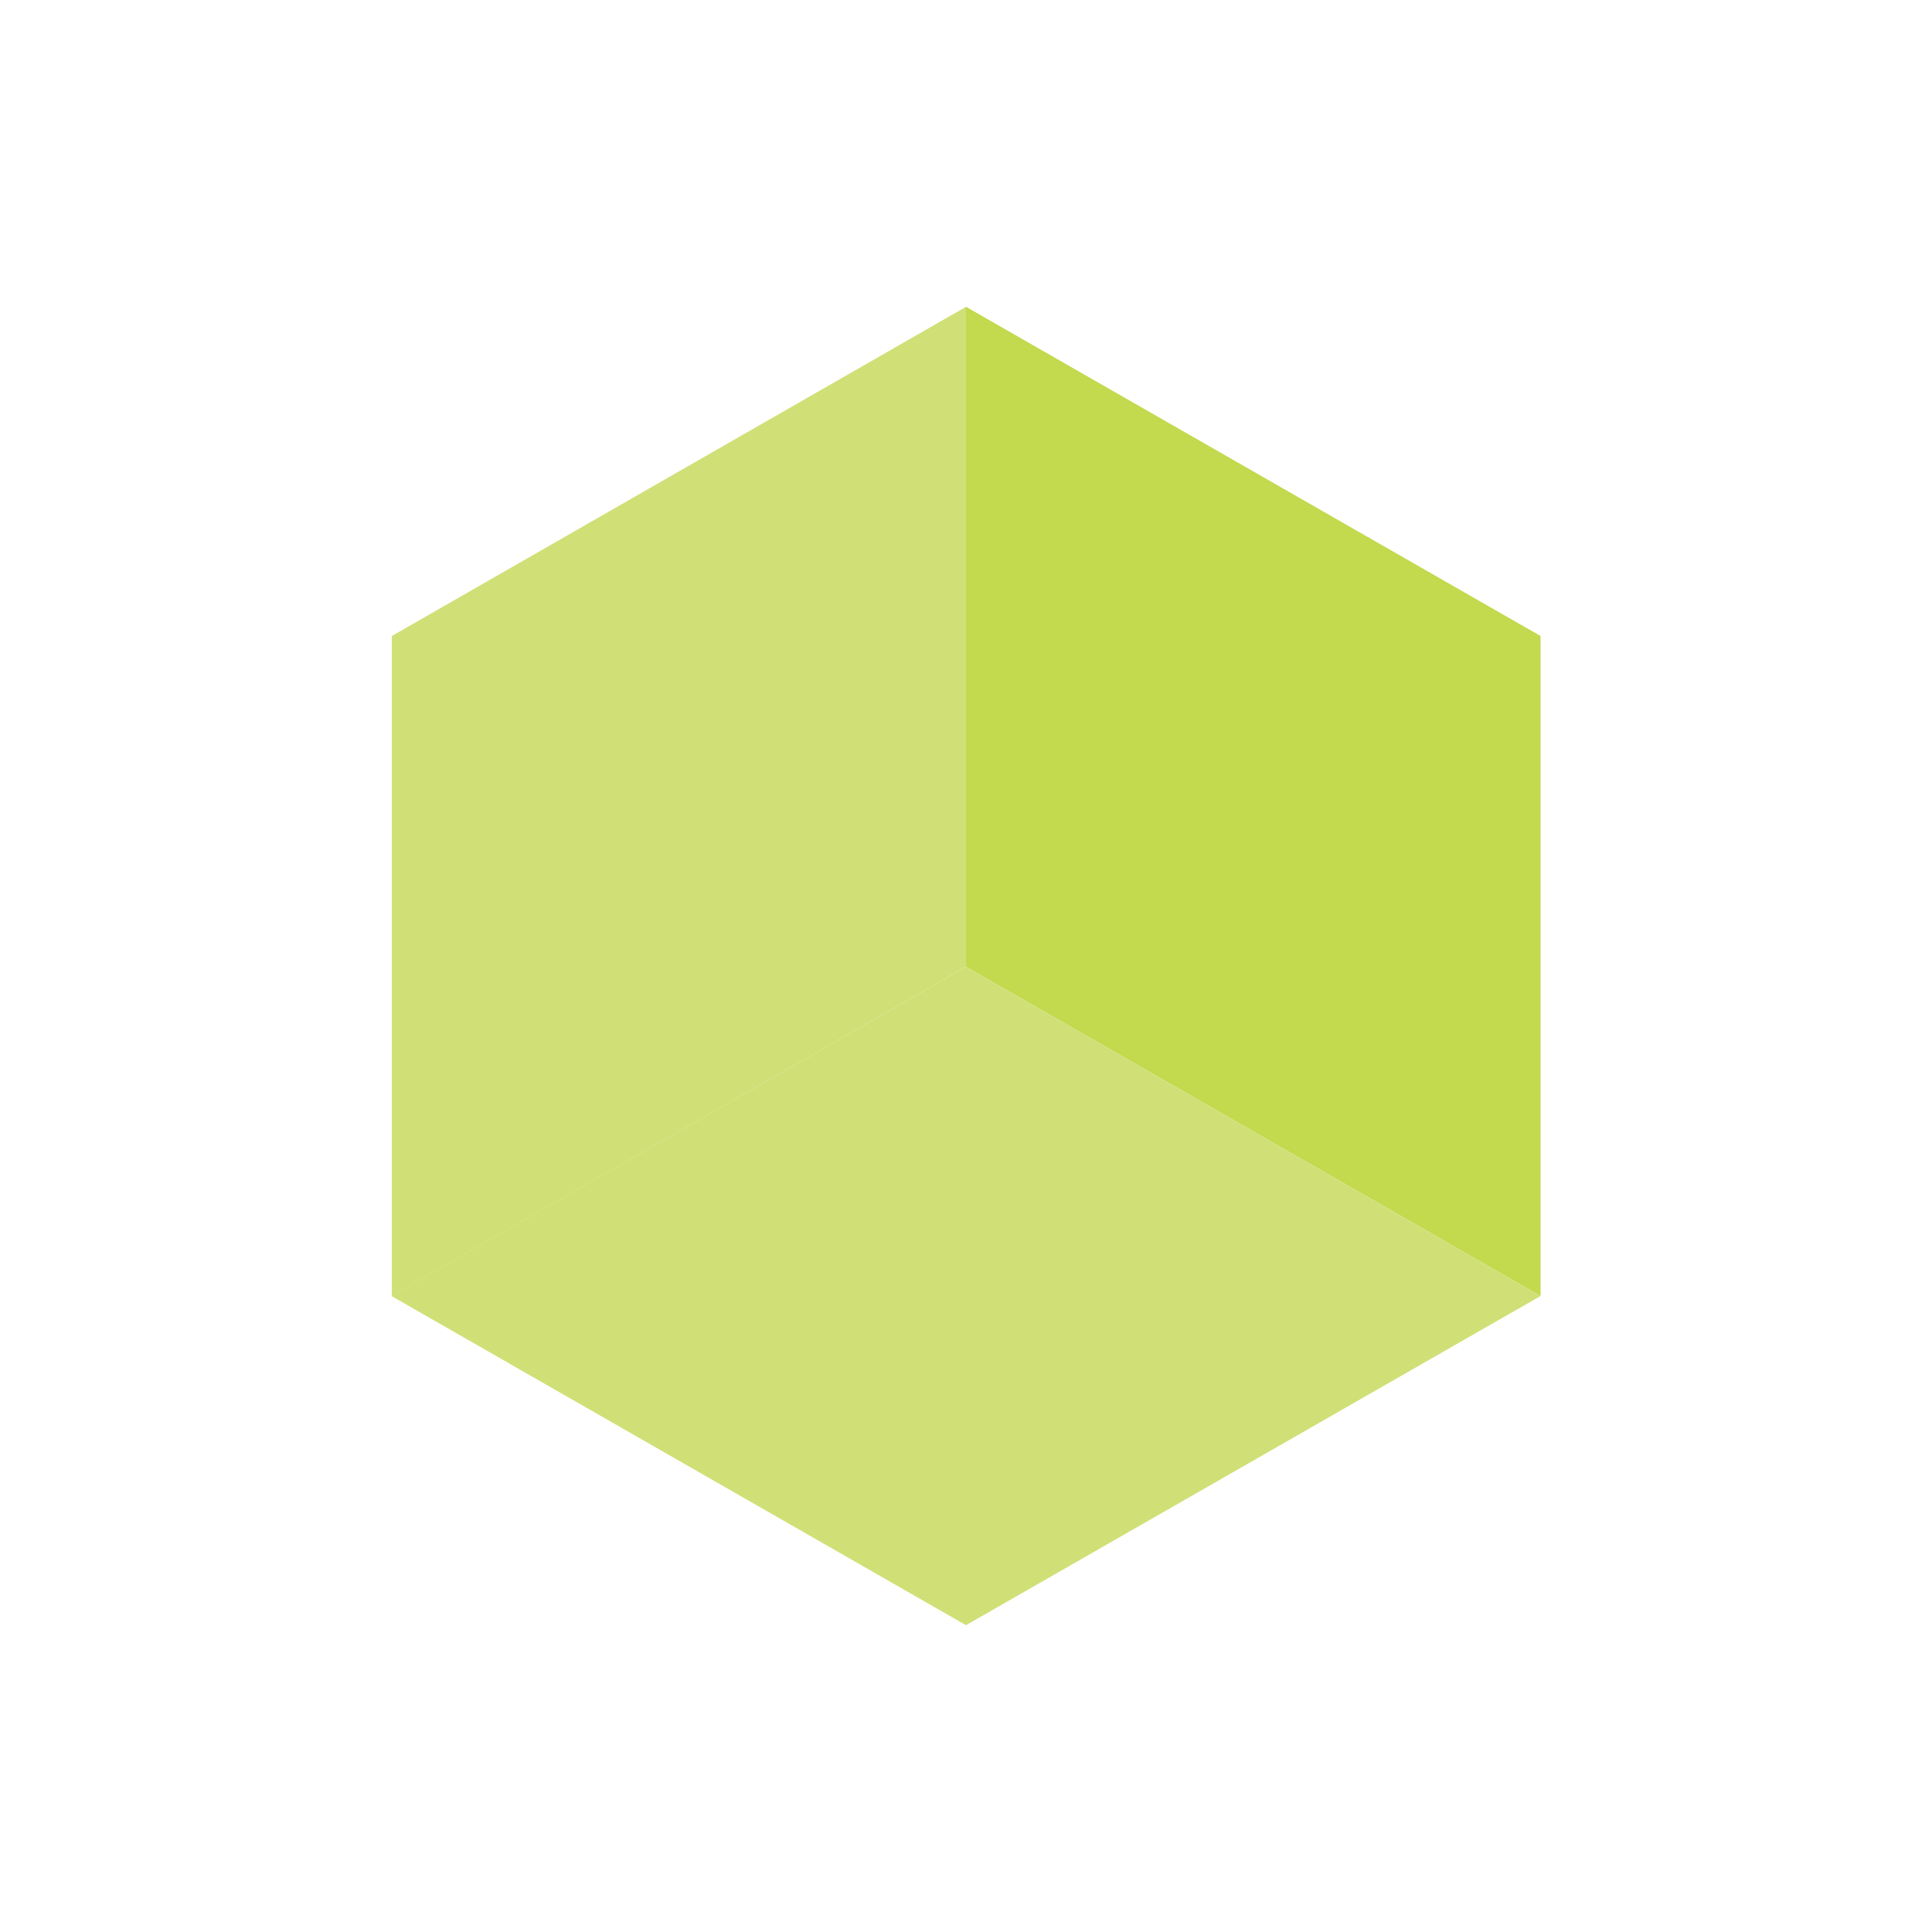
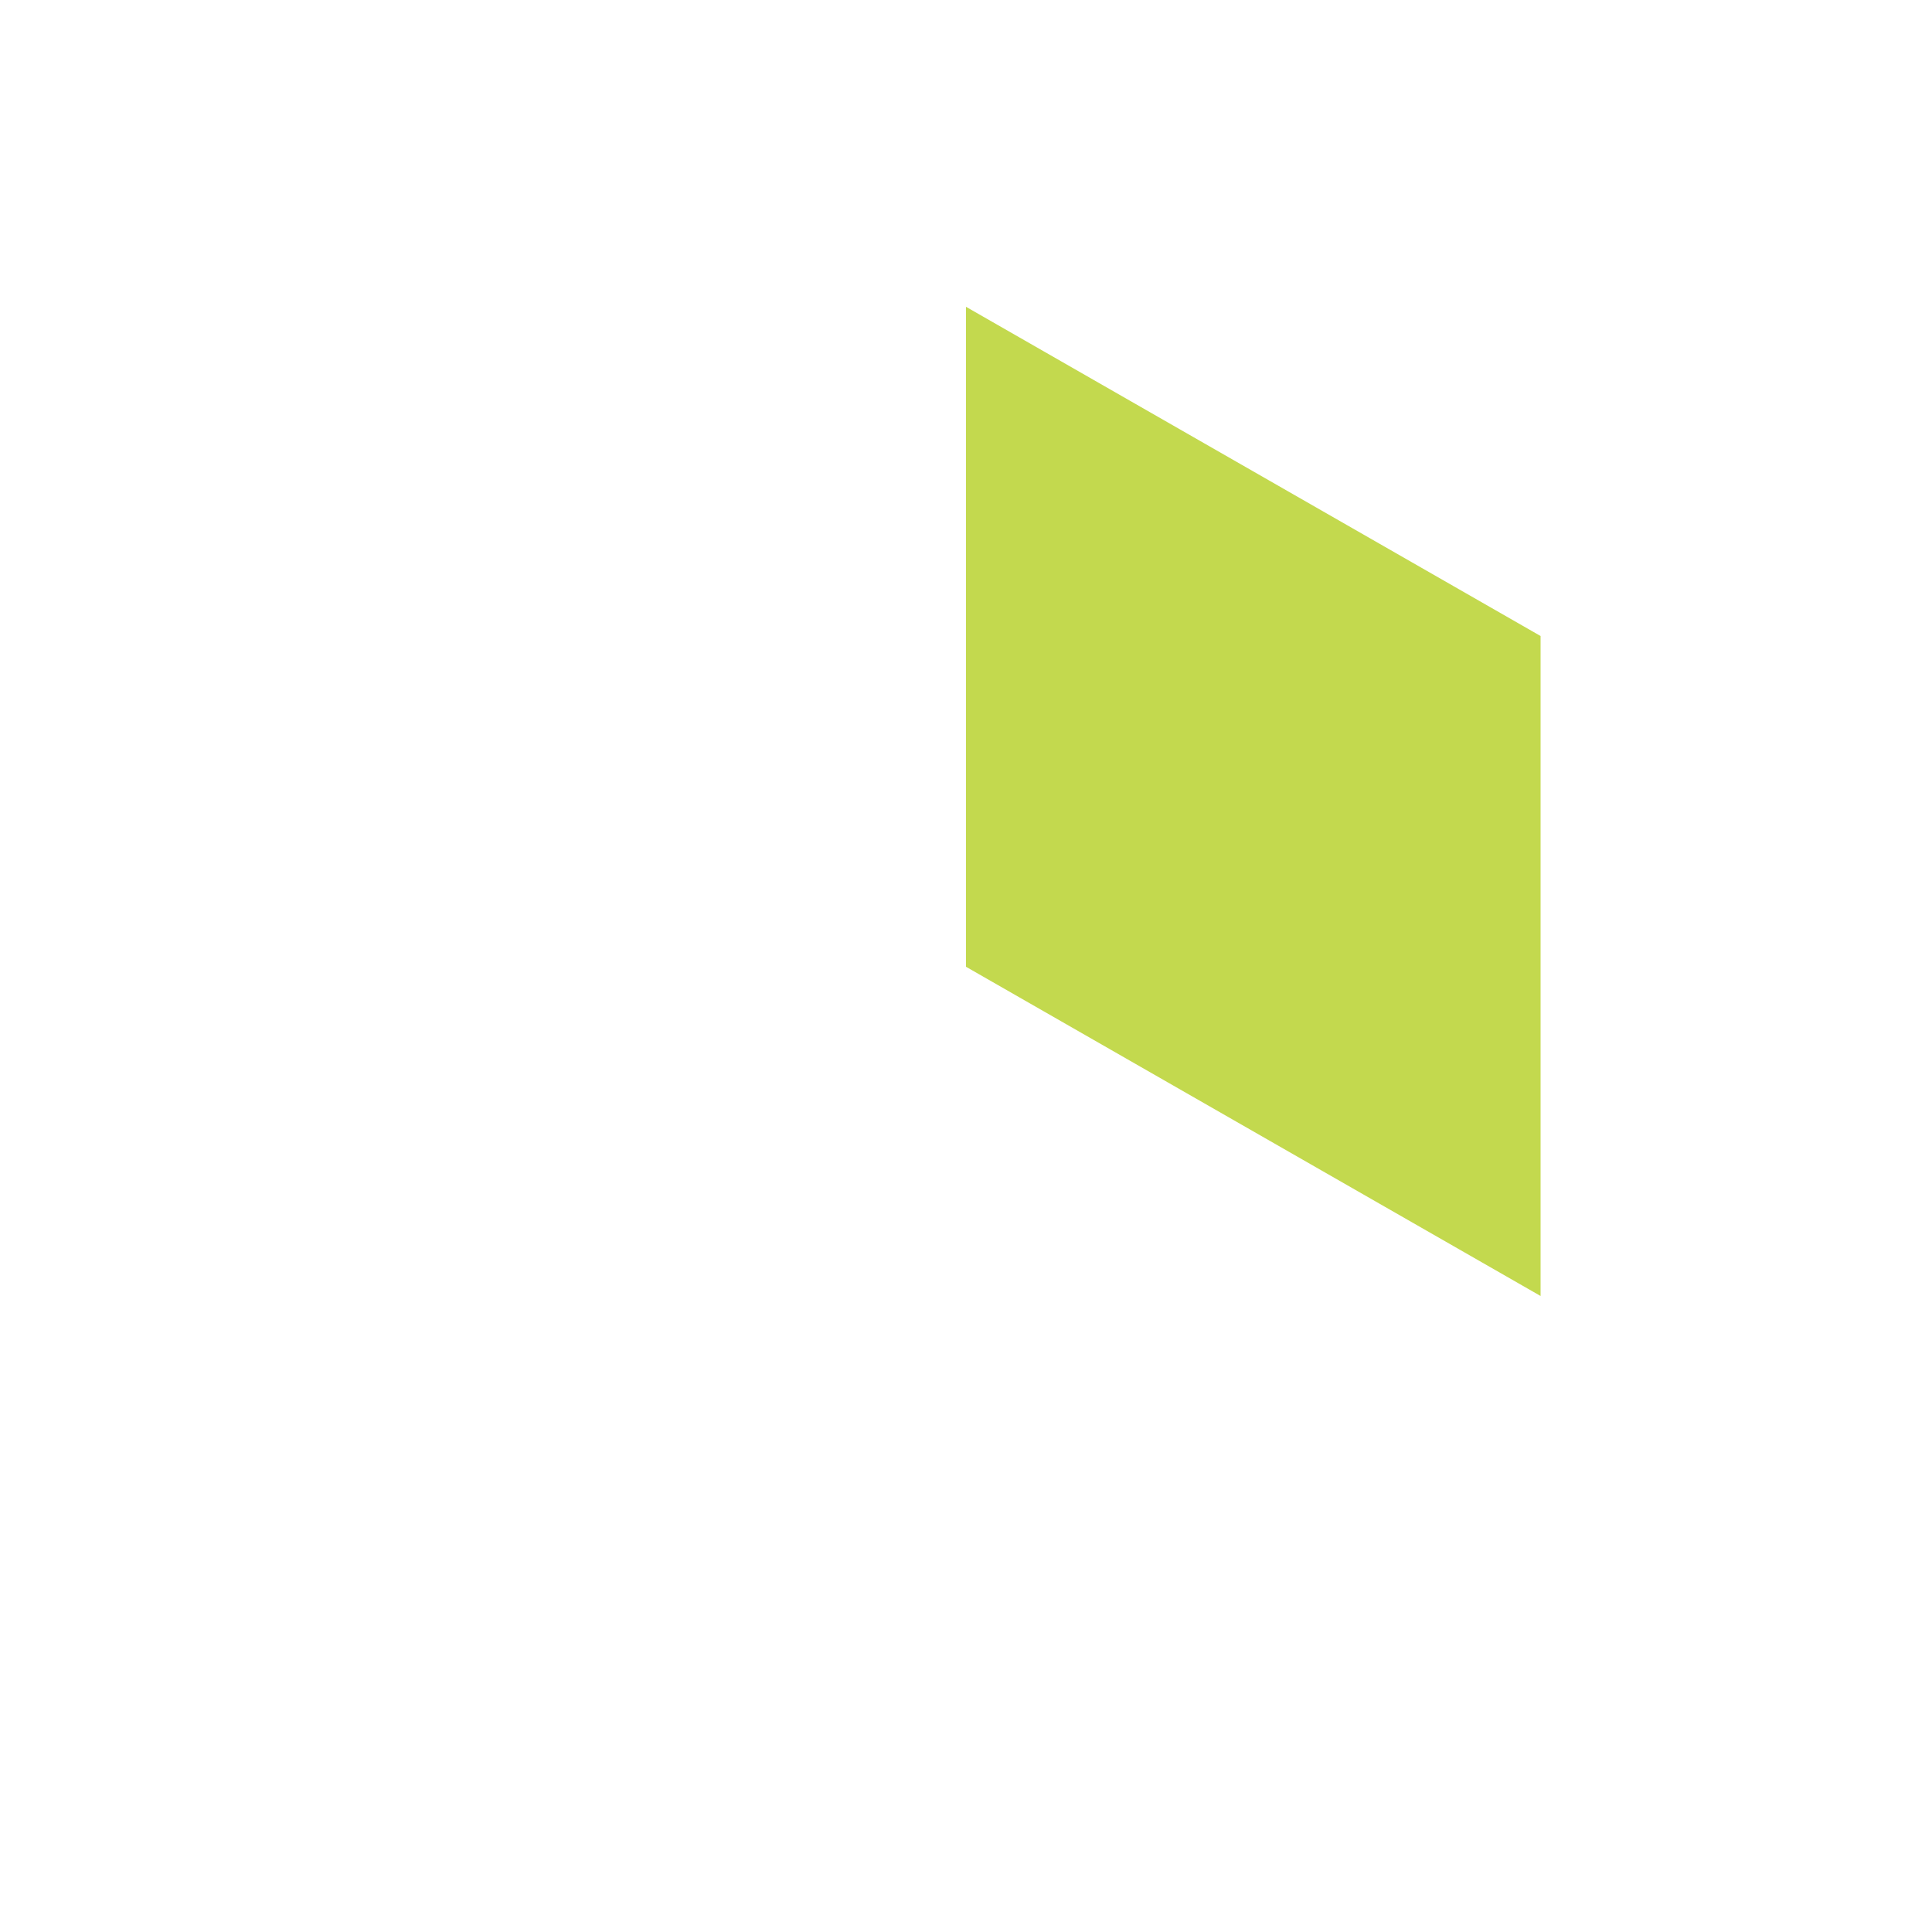
<svg xmlns="http://www.w3.org/2000/svg" id="圖層_1" data-name="圖層 1" viewBox="0 0 50 50">
  <defs>
    <style>.cls-1{fill:#d0e077;}.cls-2{fill:#c3d94e;}</style>
  </defs>
-   <polygon class="cls-1" points="25 7.94 10.14 16.46 10.14 33.54 25 25.02 25 7.94" />
  <polygon class="cls-2" points="25 7.94 25 25.02 39.87 33.54 39.87 16.46 25 7.94" />
-   <polygon class="cls-1" points="10.13 33.54 25 42.06 39.87 33.54 25 25.02 10.13 33.54" />
</svg>